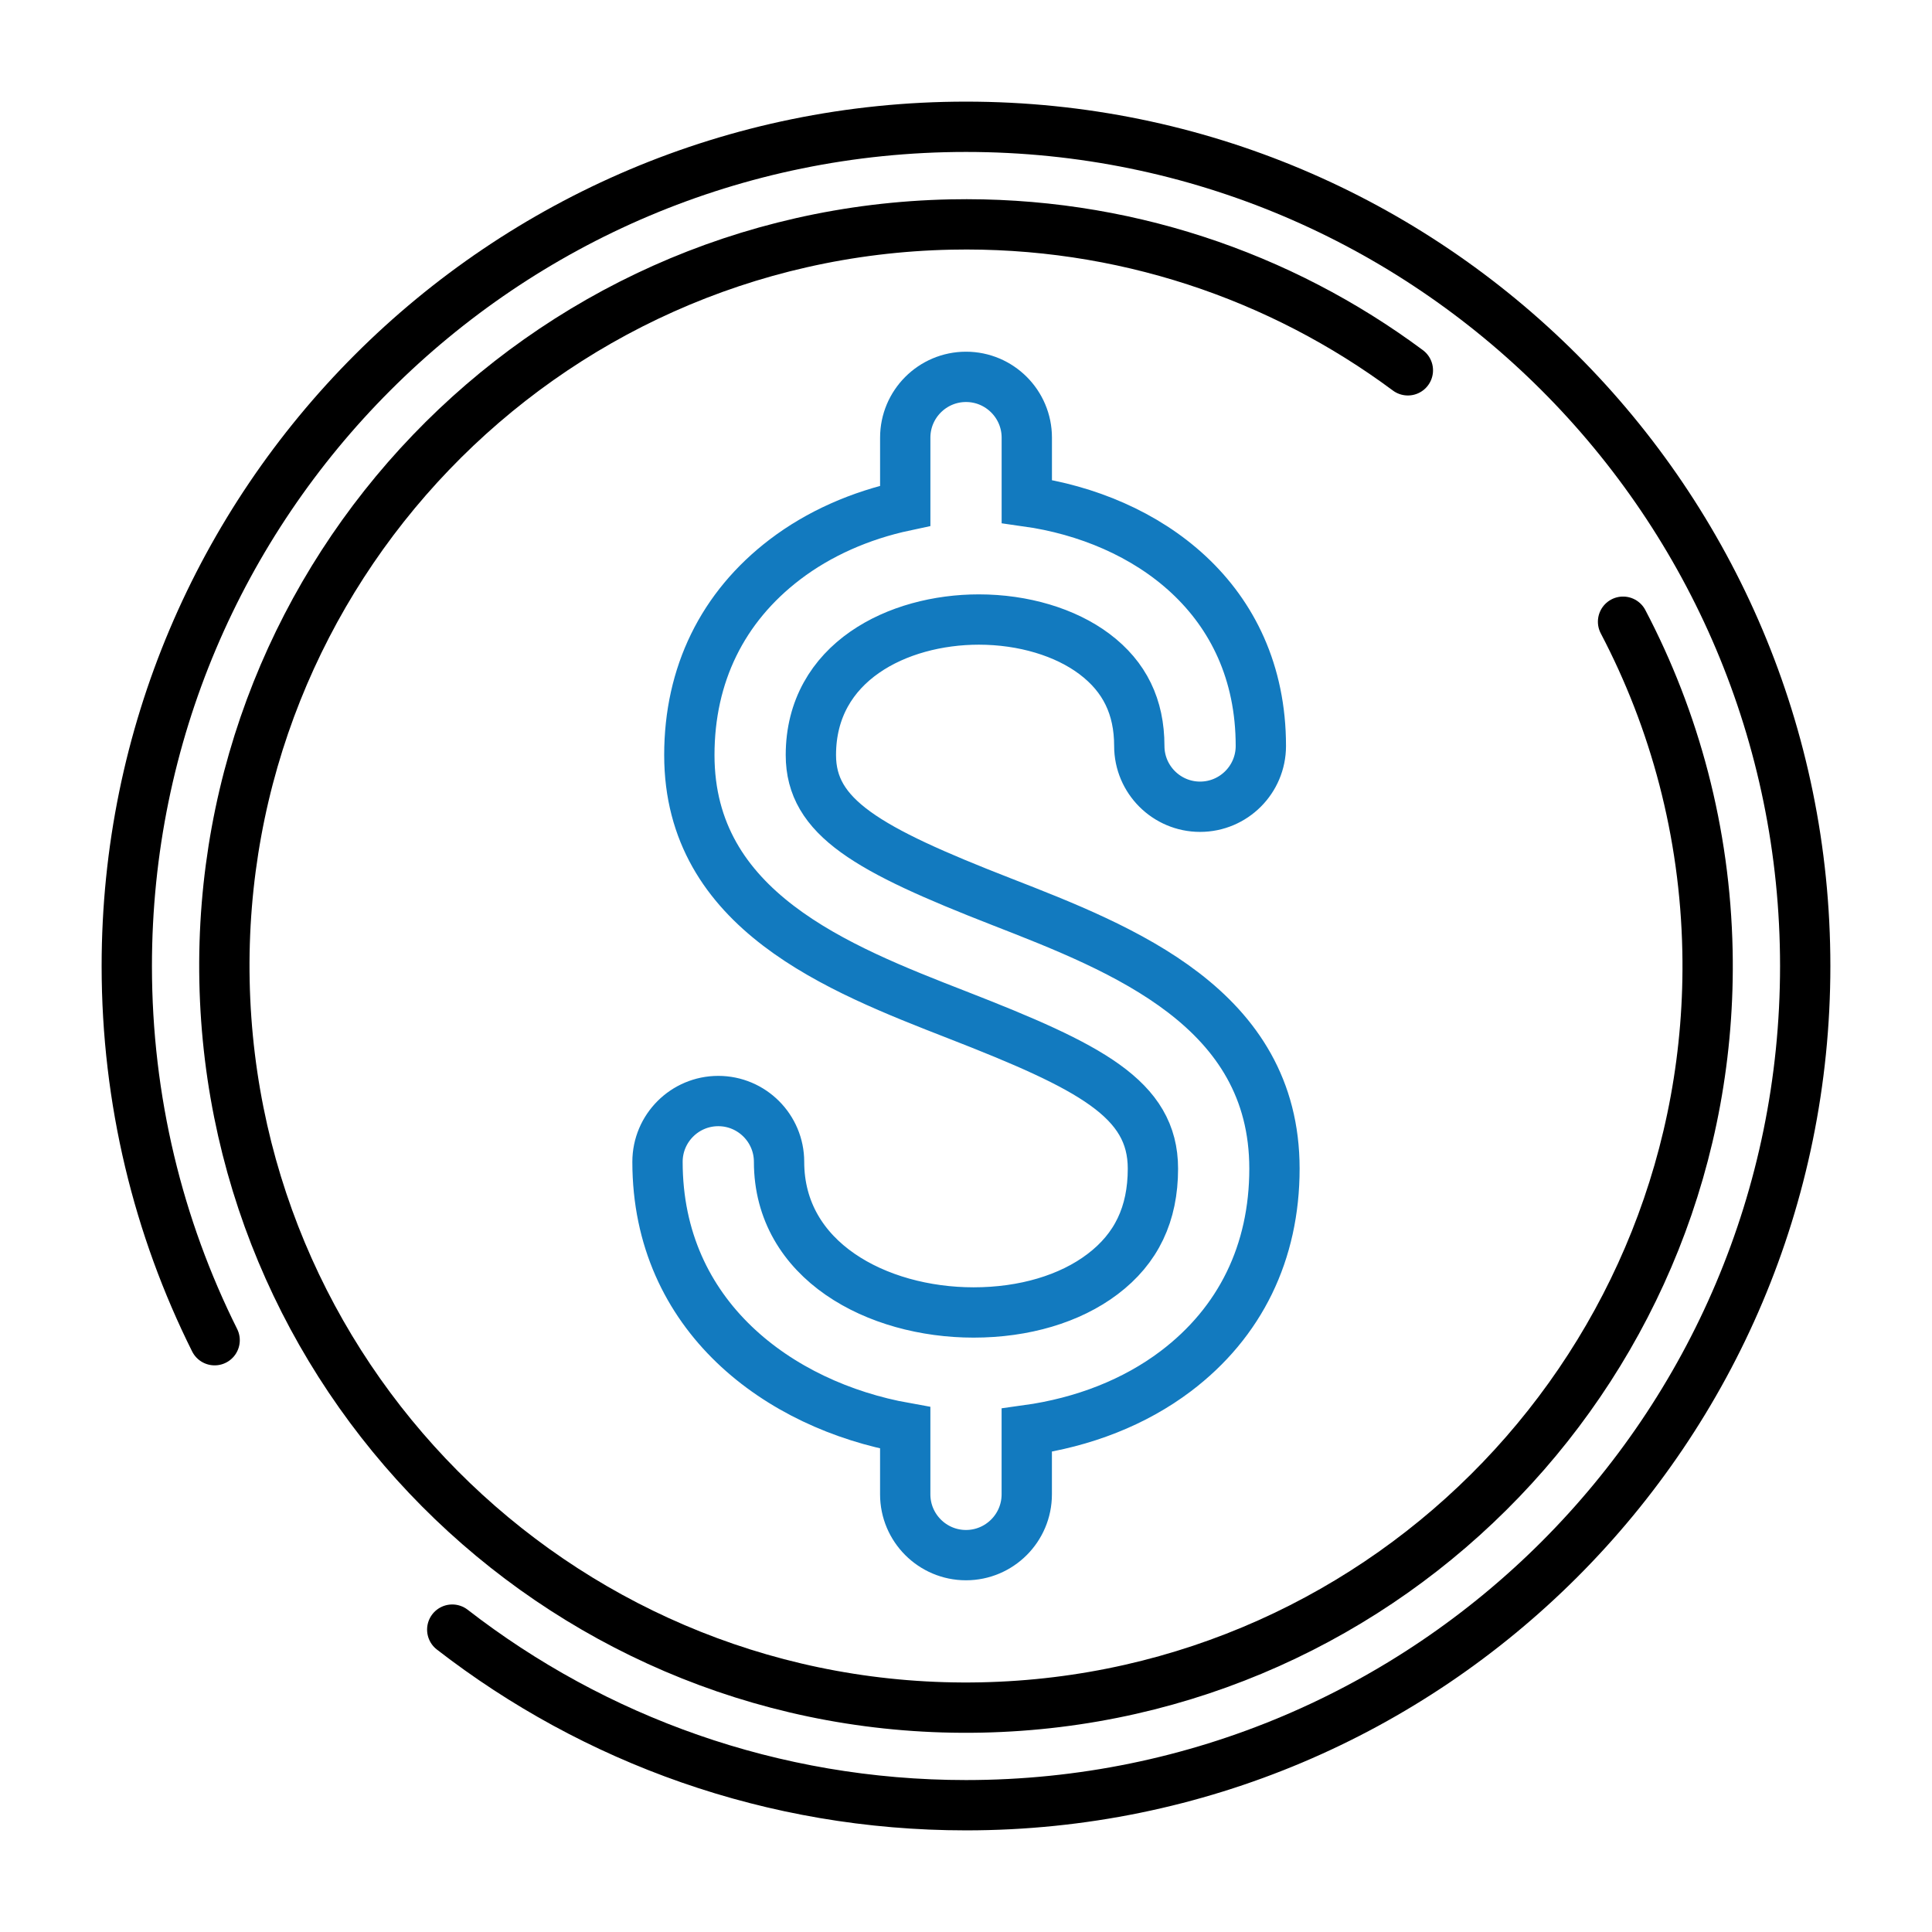
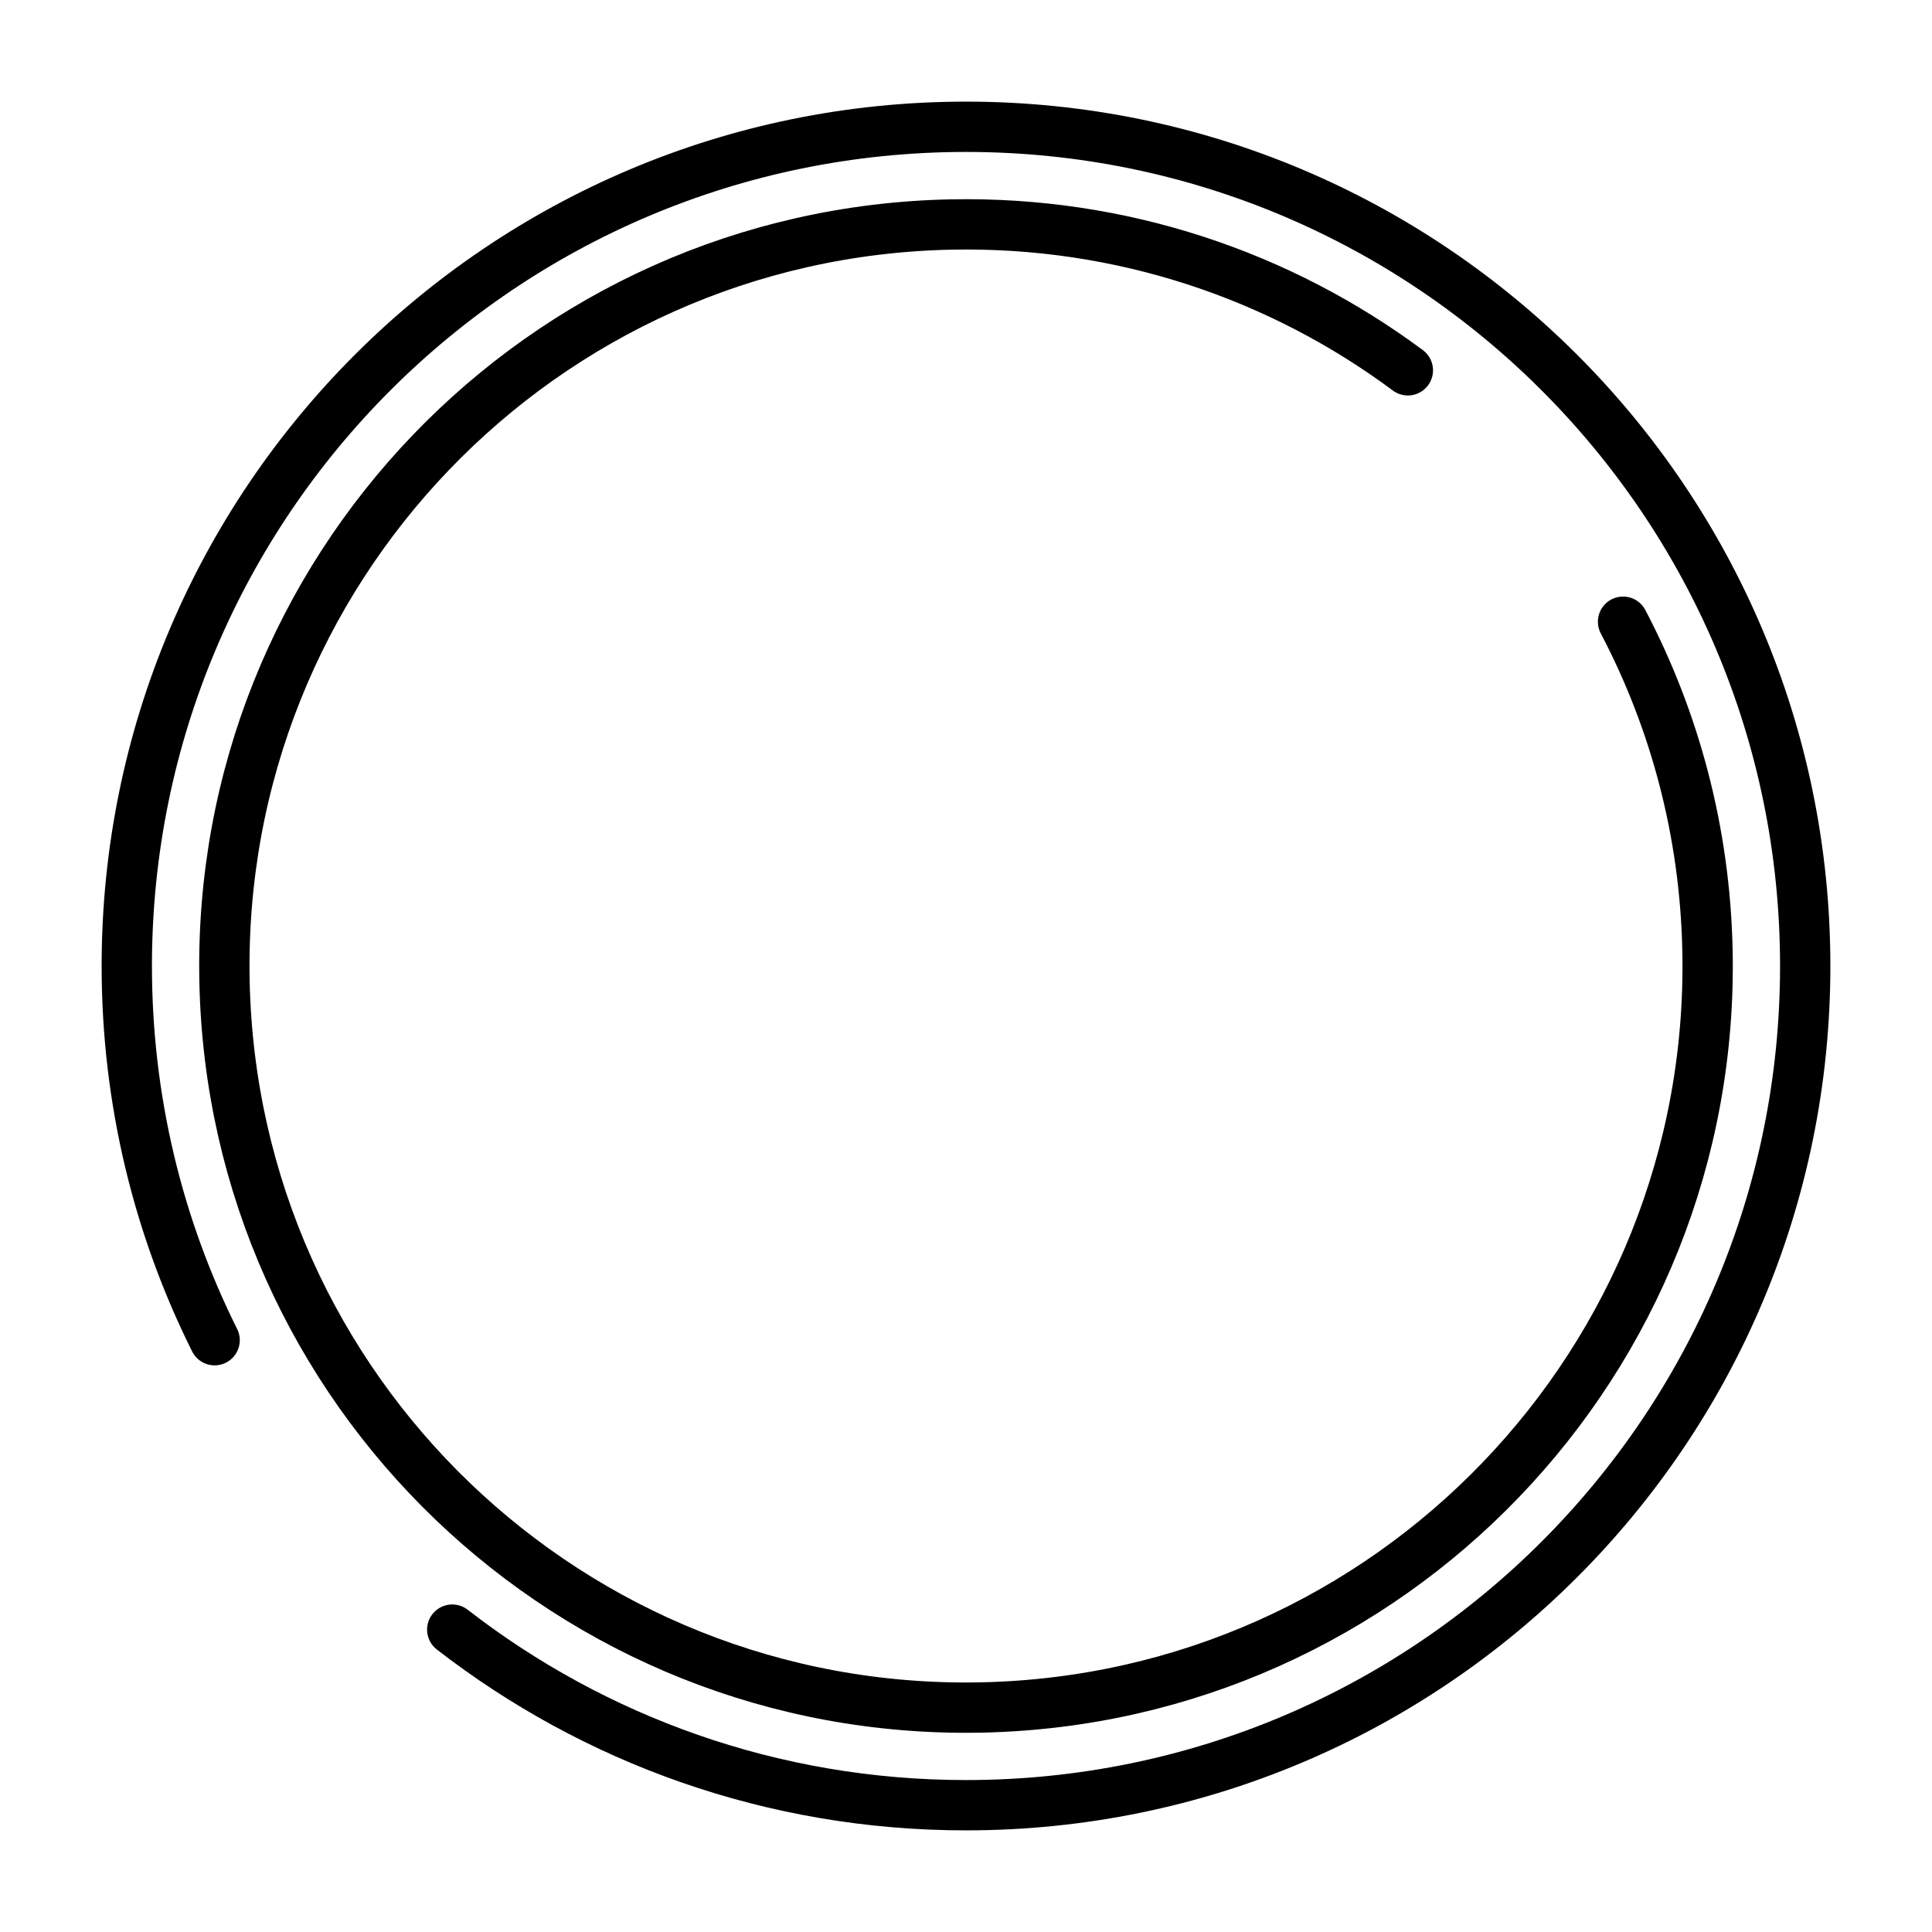
<svg xmlns="http://www.w3.org/2000/svg" version="1.1" id="Ebene_1" x="0px" y="0px" viewBox="0 0 96 96" style="enable-background:new 0 0 96 96;" xml:space="preserve">
  <g>
    <path style="fill:none;stroke:#000000;stroke-width:2.5;stroke-linecap:round;stroke-linejoin:round;stroke-miterlimit:10;" d="   M22.472,80.975C29.526,86.444,38.383,89.7,48,89.7c23.03,0,41.7-18.67,41.7-41.7S71.03,6.3,48,6.3S6.3,24.97,6.3,48   c0,6.682,1.571,12.996,4.365,18.594" />
  </g>
  <path style="fill:none;stroke:#000000;stroke-width:2.5;stroke-linecap:round;stroke-linejoin:round;stroke-miterlimit:10;" d="  M69.956,18.401c-6.332-4.704-14.217-7.419-22.714-7.245C26.894,11.575,10.738,28.41,11.156,48.758  c0.419,20.348,17.253,36.504,37.602,36.086c20.348-0.419,36.504-17.253,36.086-37.602c-0.121-5.903-1.625-11.454-4.195-16.349" />
-   <path style="fill:none;stroke:#127ABF;stroke-width:2.5;stroke-miterlimit:10;" d="M49.761,44.804  c-6.678-2.603-9.469-4.19-9.469-7.285c0-4.627,4.326-6.735,8.346-6.735c2.206,0,4.303,0.626,5.751,1.718  c1.495,1.127,2.222,2.621,2.222,4.565c0,1.665,1.354,3.02,3.02,3.02s3.02-1.354,3.02-3.02c0-7.343-5.7-11.318-11.63-12.151v-3.17  c0-1.665-1.354-3.02-3.02-3.02s-3.02,1.354-3.02,3.02v3.383c-2.246,0.478-4.297,1.392-5.973,2.668  c-3.11,2.368-4.755,5.729-4.755,9.721c0,7.726,7.383,10.601,13.314,12.912c6.607,2.574,9.721,4.167,9.721,7.639  c0,2.256-0.819,3.972-2.507,5.246c-1.621,1.227-3.895,1.901-6.403,1.901c-4.804,0-9.667-2.571-9.667-7.486  c0-1.665-1.354-3.02-3.02-3.02s-3.02,1.354-3.02,3.02c0,7.686,6.046,12.1,12.309,13.219v3.305c0,1.665,1.354,3.02,3.019,3.02  c1.665,0,3.02-1.354,3.02-3.02v-3.187c2.826-0.391,5.371-1.396,7.404-2.933c3.208-2.427,4.904-5.907,4.904-10.065  C63.328,50.091,55.805,47.159,49.761,44.804z" />
</svg>